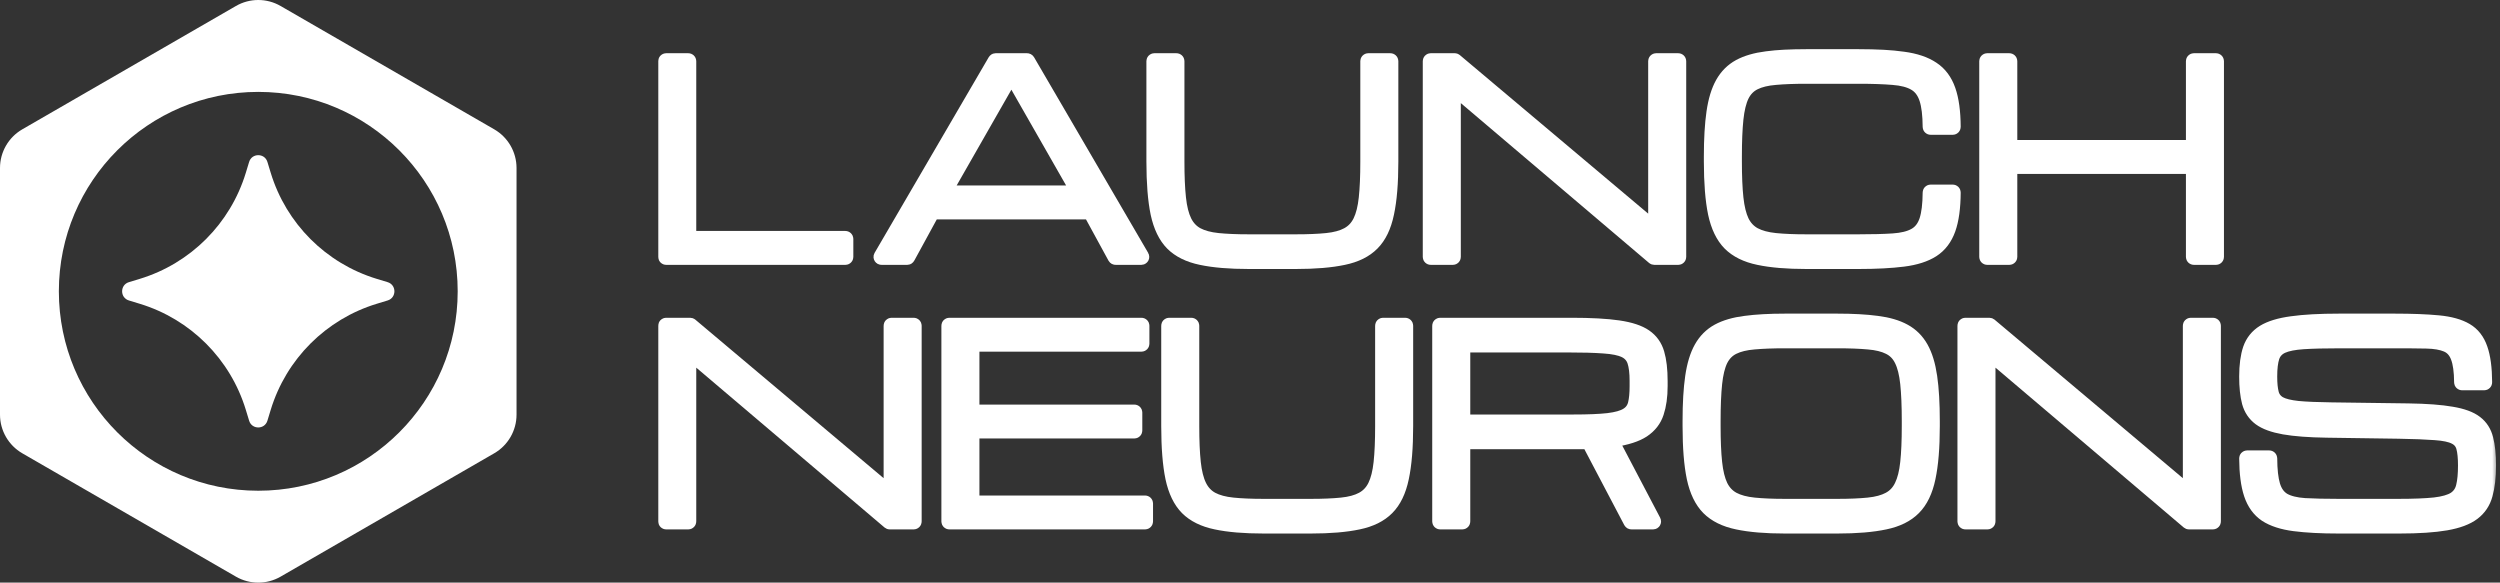
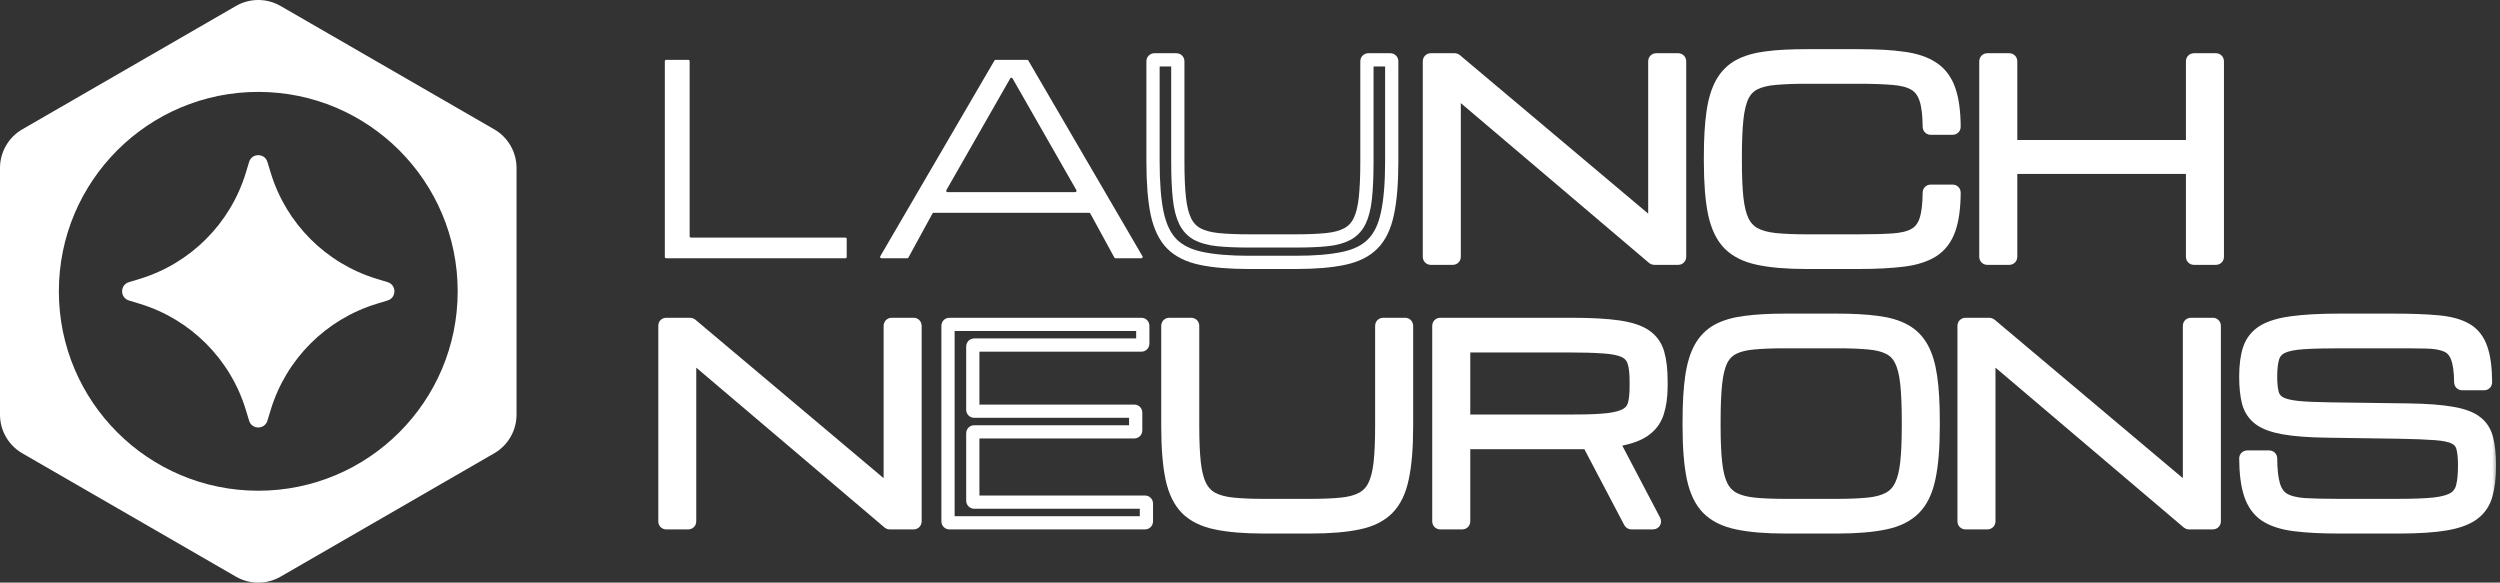
<svg xmlns="http://www.w3.org/2000/svg" width="236" height="55" viewBox="0 0 236 55" fill="none">
  <rect x="0" y="0" width="236" height="55" fill="#333333" stroke="none" />
  <path d="M22.273 0.565C23.577 -0.188 25.183 -0.188 26.487 0.565L46.653 12.207C47.957 12.96 48.761 14.352 48.761 15.858V39.143C48.761 40.648 47.957 42.039 46.653 42.792L26.487 54.436C25.183 55.188 23.577 55.188 22.273 54.436L2.107 42.792C0.804 42.039 0 40.648 0 39.143V15.858C0 14.352 0.804 12.96 2.107 12.207L22.273 0.565ZM24.381 8.675C13.984 8.675 5.556 17.104 5.556 27.5C5.556 37.897 13.984 46.325 24.381 46.325C34.778 46.325 43.206 37.897 43.206 27.5C43.206 17.104 34.777 8.675 24.381 8.675Z" fill="white" />
  <path d="M23.517 15.288C23.776 14.434 24.985 14.434 25.244 15.288L25.555 16.309C27.016 21.109 30.772 24.865 35.571 26.326L36.593 26.636C37.446 26.896 37.446 28.105 36.593 28.364L35.571 28.675C30.772 30.136 27.016 33.892 25.555 38.691L25.244 39.713C24.985 40.566 23.776 40.566 23.517 39.713L23.206 38.691C21.745 33.892 17.989 30.136 13.189 28.675L12.168 28.364C11.315 28.105 11.315 26.896 12.168 26.636L13.189 26.326C17.989 24.865 21.745 21.109 23.206 16.309L23.517 15.288Z" fill="white" />
  <mask id="path-3-outside-1_279_2752" maskUnits="userSpaceOnUse" x="61.761" y="4.259" width="174" height="47" fill="black">
    <rect fill="white" x="61.761" y="4.259" width="174" height="47" />
-     <path d="M62.886 24.378C62.817 24.378 62.761 24.323 62.761 24.254V5.774C62.761 5.705 62.817 5.649 62.886 5.649H64.977C65.046 5.649 65.102 5.705 65.102 5.774V22.303C65.102 22.372 65.158 22.427 65.227 22.427H79.805C79.874 22.427 79.93 22.483 79.93 22.552V24.254C79.93 24.323 79.874 24.378 79.805 24.378H62.886Z" />
    <path d="M83.206 24.378C83.11 24.378 83.05 24.274 83.098 24.191L93.878 5.711C93.9 5.673 93.941 5.649 93.986 5.649H96.964C97.008 5.649 97.049 5.673 97.072 5.711L107.851 24.191C107.9 24.274 107.84 24.378 107.744 24.378H105.304C105.258 24.378 105.216 24.354 105.194 24.313L102.924 20.151C102.902 20.111 102.86 20.086 102.814 20.086H88.135C88.09 20.086 88.047 20.111 88.026 20.151L85.755 24.313C85.734 24.354 85.692 24.378 85.646 24.378H83.206ZM89.338 17.948C89.291 18.032 89.351 18.135 89.447 18.135H101.503C101.599 18.135 101.659 18.032 101.611 17.948L95.583 7.4C95.535 7.316 95.414 7.316 95.366 7.4L89.338 17.948Z" />
    <path d="M117.905 24.769C116.076 24.769 114.572 24.643 113.393 24.391C112.215 24.147 111.292 23.692 110.625 23.025C109.967 22.358 109.504 21.399 109.235 20.147C108.975 18.895 108.845 17.266 108.845 15.258V5.774C108.845 5.705 108.901 5.649 108.97 5.649H111.061C111.13 5.649 111.186 5.705 111.186 5.774V15.258C111.186 16.64 111.235 17.786 111.333 18.696C111.43 19.607 111.613 20.334 111.881 20.879C112.15 21.424 112.532 21.83 113.028 22.098C113.532 22.366 114.182 22.541 114.979 22.623C115.775 22.704 116.751 22.744 117.905 22.744H122.319C123.481 22.744 124.457 22.704 125.245 22.623C126.042 22.541 126.688 22.366 127.184 22.098C127.688 21.83 128.074 21.424 128.343 20.879C128.611 20.334 128.794 19.607 128.891 18.696C128.989 17.786 129.038 16.64 129.038 15.258V5.774C129.038 5.705 129.094 5.649 129.162 5.649H131.254C131.323 5.649 131.379 5.705 131.379 5.774V15.258C131.379 17.266 131.245 18.895 130.976 20.147C130.716 21.399 130.253 22.358 129.586 23.025C128.928 23.692 128.009 24.147 126.831 24.391C125.652 24.643 124.148 24.769 122.319 24.769H117.905Z" />
-     <path d="M135.06 24.378C134.991 24.378 134.935 24.323 134.935 24.254V5.774C134.935 5.705 134.991 5.649 135.06 5.649H137.328C137.357 5.649 137.386 5.66 137.408 5.679L156.183 21.484C156.186 21.487 156.19 21.489 156.195 21.489C156.204 21.489 156.213 21.481 156.213 21.471V5.774C156.213 5.705 156.268 5.649 156.337 5.649H158.429C158.498 5.649 158.554 5.705 158.554 5.774V24.254C158.554 24.323 158.498 24.378 158.429 24.378H156.161C156.131 24.378 156.103 24.368 156.08 24.349L137.305 8.409C137.302 8.406 137.298 8.405 137.294 8.405C137.284 8.405 137.276 8.413 137.276 8.423V24.254C137.276 24.323 137.22 24.378 137.151 24.378H135.06Z" />
+     <path d="M135.06 24.378C134.991 24.378 134.935 24.323 134.935 24.254V5.774C134.935 5.705 134.991 5.649 135.06 5.649H137.328C137.357 5.649 137.386 5.66 137.408 5.679L156.183 21.484C156.186 21.487 156.19 21.489 156.195 21.489C156.204 21.489 156.213 21.481 156.213 21.471V5.774C156.213 5.705 156.268 5.649 156.337 5.649C158.498 5.649 158.554 5.705 158.554 5.774V24.254C158.554 24.323 158.498 24.378 158.429 24.378H156.161C156.131 24.378 156.103 24.368 156.08 24.349L137.305 8.409C137.302 8.406 137.298 8.405 137.294 8.405C137.284 8.405 137.276 8.413 137.276 8.423V24.254C137.276 24.323 137.22 24.378 137.151 24.378H135.06Z" />
    <path d="M161.469 15.258V14.77C161.469 13.112 161.55 11.722 161.713 10.6C161.875 9.47 162.156 8.551 162.554 7.844C162.952 7.137 163.493 6.596 164.176 6.222C164.867 5.848 165.733 5.596 166.773 5.466C167.814 5.328 169.065 5.259 170.529 5.259H175.443C177.117 5.259 178.528 5.34 179.674 5.503C180.828 5.657 181.755 5.97 182.454 6.442C183.161 6.905 183.673 7.592 183.99 8.502C184.298 9.38 184.457 10.537 184.465 11.975C184.466 12.044 184.41 12.1 184.341 12.1H182.25C182.181 12.1 182.125 12.044 182.124 11.975C182.117 10.856 182.011 9.983 181.808 9.356C181.596 8.698 181.239 8.222 180.735 7.929C180.239 7.637 179.56 7.458 178.698 7.393C177.837 7.32 176.751 7.283 175.443 7.283H170.529C169.366 7.283 168.387 7.32 167.59 7.393C166.793 7.458 166.143 7.616 165.639 7.868C165.143 8.112 164.761 8.502 164.493 9.039C164.233 9.576 164.054 10.307 163.956 11.234C163.859 12.161 163.81 13.339 163.81 14.77V15.258C163.81 16.64 163.859 17.786 163.956 18.696C164.054 19.607 164.233 20.334 164.493 20.879C164.761 21.424 165.143 21.83 165.639 22.098C166.143 22.366 166.793 22.541 167.59 22.623C168.387 22.704 169.366 22.744 170.529 22.744H175.443C176.751 22.744 177.837 22.716 178.698 22.659C179.56 22.602 180.239 22.436 180.735 22.159C181.239 21.883 181.596 21.424 181.808 20.781C182.011 20.154 182.117 19.286 182.124 18.175C182.125 18.106 182.181 18.05 182.25 18.05H184.341C184.41 18.05 184.466 18.106 184.465 18.175C184.457 19.612 184.298 20.766 183.99 21.635C183.673 22.529 183.161 23.204 182.454 23.659C181.755 24.106 180.828 24.403 179.674 24.549C178.528 24.695 177.117 24.769 175.443 24.769H170.529C168.7 24.769 167.196 24.643 166.017 24.391C164.838 24.147 163.916 23.692 163.249 23.025C162.591 22.358 162.127 21.399 161.859 20.147C161.599 18.895 161.469 17.266 161.469 15.258Z" />
    <path d="M187.591 24.378C187.522 24.378 187.466 24.323 187.466 24.254V5.774C187.466 5.705 187.522 5.649 187.591 5.649H189.683C189.752 5.649 189.808 5.705 189.808 5.774V13.718C189.808 13.787 189.863 13.843 189.932 13.843H206.851C206.92 13.843 206.976 13.787 206.976 13.718V5.774C206.976 5.705 207.032 5.649 207.101 5.649H209.192C209.261 5.649 209.317 5.705 209.317 5.774V24.254C209.317 24.323 209.261 24.378 209.192 24.378H207.101C207.032 24.378 206.976 24.323 206.976 24.254V15.919C206.976 15.85 206.92 15.794 206.851 15.794H189.932C189.863 15.794 189.808 15.85 189.808 15.919V24.254C189.808 24.323 189.752 24.378 189.683 24.378H187.591Z" />
    <path d="M62.886 49.351C62.817 49.351 62.761 49.295 62.761 49.226V30.746C62.761 30.677 62.817 30.622 62.886 30.622H65.154C65.184 30.622 65.212 30.632 65.235 30.651L84.009 46.457C84.013 46.459 84.017 46.461 84.021 46.461C84.031 46.461 84.039 46.453 84.039 46.443V30.746C84.039 30.677 84.095 30.622 84.164 30.622H86.255C86.324 30.622 86.38 30.677 86.38 30.746V49.226C86.38 49.295 86.324 49.351 86.255 49.351H83.987C83.957 49.351 83.929 49.34 83.906 49.321L65.132 33.382C65.128 33.379 65.124 33.377 65.12 33.377C65.11 33.377 65.102 33.385 65.102 33.395V49.226C65.102 49.295 65.046 49.351 64.977 49.351H62.886Z" />
    <path d="M89.617 49.351C89.548 49.351 89.492 49.295 89.492 49.226V30.746C89.492 30.677 89.548 30.622 89.617 30.622H107.755C107.824 30.622 107.879 30.677 107.879 30.746V32.448C107.879 32.517 107.824 32.572 107.755 32.572H91.958C91.889 32.572 91.833 32.628 91.833 32.697V38.691C91.833 38.76 91.889 38.816 91.958 38.816H107.084C107.153 38.816 107.209 38.871 107.209 38.94V40.642C107.209 40.711 107.153 40.767 107.084 40.767H91.958C91.889 40.767 91.833 40.822 91.833 40.891V47.275C91.833 47.344 91.889 47.4 91.958 47.4H108.096C108.165 47.4 108.221 47.456 108.221 47.525V49.226C108.221 49.295 108.165 49.351 108.096 49.351H89.617Z" />
    <path d="M119.304 49.741C117.475 49.741 115.971 49.615 114.793 49.363C113.614 49.119 112.691 48.664 112.025 47.997C111.366 47.331 110.903 46.371 110.635 45.12C110.375 43.868 110.245 42.238 110.245 40.23V30.746C110.245 30.677 110.3 30.622 110.369 30.622H112.461C112.53 30.622 112.586 30.677 112.586 30.746V40.23C112.586 41.612 112.634 42.758 112.732 43.669C112.83 44.579 113.012 45.306 113.281 45.851C113.549 46.396 113.931 46.802 114.427 47.071C114.931 47.339 115.581 47.514 116.378 47.595C117.174 47.676 118.15 47.717 119.304 47.717H123.718C124.881 47.717 125.856 47.676 126.645 47.595C127.441 47.514 128.088 47.339 128.584 47.071C129.088 46.802 129.474 46.396 129.742 45.851C130.01 45.306 130.193 44.579 130.291 43.669C130.388 42.758 130.437 41.612 130.437 40.23V30.746C130.437 30.677 130.493 30.622 130.562 30.622H132.653C132.722 30.622 132.778 30.677 132.778 30.746V40.23C132.778 42.238 132.644 43.868 132.376 45.12C132.116 46.371 131.652 47.331 130.986 47.997C130.327 48.664 129.409 49.119 128.23 49.363C127.051 49.615 125.547 49.741 123.718 49.741H119.304Z" />
    <path d="M135.827 30.746C135.827 30.677 135.883 30.622 135.952 30.622H148.362C150.191 30.622 151.663 30.703 152.776 30.865C153.898 31.028 154.748 31.308 155.325 31.707C155.902 32.105 156.292 32.65 156.495 33.341C156.699 34.032 156.8 34.906 156.8 35.962V36.45C156.8 37.425 156.682 38.267 156.447 38.974C156.219 39.673 155.776 40.242 155.118 40.681C154.489 41.092 153.573 41.389 152.367 41.57C152.282 41.583 152.234 41.676 152.274 41.753L156.168 49.168C156.211 49.251 156.151 49.351 156.057 49.351H153.998C153.952 49.351 153.909 49.325 153.887 49.284L149.972 41.837C149.95 41.794 149.904 41.768 149.856 41.77C149.717 41.776 149.573 41.779 149.423 41.779C149.252 41.779 149.074 41.779 148.887 41.779H138.293C138.224 41.779 138.169 41.834 138.169 41.903V49.226C138.169 49.295 138.113 49.351 138.044 49.351H135.952C135.883 49.351 135.827 49.295 135.827 49.226V30.746ZM138.169 39.63C138.169 39.699 138.224 39.754 138.293 39.754H148.521C149.911 39.754 151.004 39.71 151.801 39.62C152.606 39.523 153.195 39.356 153.569 39.12C153.951 38.885 154.195 38.551 154.301 38.12C154.406 37.69 154.459 37.133 154.459 36.45V35.962C154.459 35.19 154.386 34.58 154.24 34.133C154.093 33.686 153.801 33.357 153.362 33.145C152.923 32.934 152.268 32.8 151.399 32.743C150.529 32.678 149.366 32.646 147.911 32.646H138.293C138.224 32.646 138.169 32.702 138.169 32.77V39.63Z" />
    <path d="M168.519 49.741C166.69 49.741 165.186 49.615 164.008 49.363C162.829 49.119 161.906 48.664 161.24 47.997C160.581 47.331 160.118 46.371 159.85 45.12C159.589 43.868 159.459 42.238 159.459 40.23V39.742C159.459 38.084 159.541 36.694 159.703 35.572C159.866 34.442 160.146 33.523 160.545 32.816C160.943 32.109 161.484 31.569 162.166 31.195C162.857 30.821 163.723 30.569 164.764 30.439C165.804 30.3 167.056 30.231 168.519 30.231H173.433C174.896 30.231 176.148 30.3 177.189 30.439C178.229 30.569 179.091 30.821 179.774 31.195C180.465 31.569 181.009 32.109 181.408 32.816C181.806 33.523 182.086 34.442 182.249 35.572C182.412 36.694 182.493 38.084 182.493 39.742V40.23C182.493 42.238 182.359 43.868 182.091 45.12C181.83 46.371 181.367 47.331 180.7 47.997C180.042 48.664 179.123 49.119 177.945 49.363C176.766 49.615 175.262 49.741 173.433 49.741H168.519ZM168.519 47.717H173.433C174.596 47.717 175.575 47.676 176.372 47.595C177.168 47.514 177.815 47.339 178.311 47.071C178.815 46.802 179.197 46.396 179.457 45.851C179.725 45.306 179.908 44.579 180.005 43.669C180.103 42.758 180.152 41.612 180.152 40.23V39.742C180.152 38.312 180.103 37.133 180.005 36.206C179.908 35.279 179.725 34.548 179.457 34.011C179.197 33.475 178.815 33.085 178.311 32.841C177.815 32.589 177.168 32.43 176.372 32.365C175.575 32.292 174.596 32.255 173.433 32.255H168.519C167.357 32.255 166.377 32.292 165.581 32.365C164.784 32.43 164.134 32.589 163.63 32.841C163.134 33.085 162.752 33.475 162.483 34.011C162.223 34.548 162.044 35.279 161.947 36.206C161.849 37.133 161.801 38.312 161.801 39.742V40.23C161.801 41.612 161.849 42.758 161.947 43.669C162.044 44.579 162.223 45.306 162.483 45.851C162.752 46.396 163.134 46.802 163.63 47.071C164.134 47.339 164.784 47.514 165.581 47.595C166.377 47.676 167.357 47.717 168.519 47.717Z" />
    <path d="M185.533 49.351C185.464 49.351 185.408 49.295 185.408 49.226V30.746C185.408 30.677 185.464 30.622 185.533 30.622H187.801C187.831 30.622 187.859 30.632 187.882 30.651L206.656 46.457C206.66 46.459 206.664 46.461 206.668 46.461C206.678 46.461 206.686 46.453 206.686 46.443V30.746C206.686 30.677 206.742 30.622 206.811 30.622H208.902C208.971 30.622 209.027 30.677 209.027 30.746V49.226C209.027 49.295 208.971 49.351 208.902 49.351H206.634C206.604 49.351 206.576 49.34 206.553 49.321L187.779 33.382C187.775 33.379 187.771 33.377 187.767 33.377C187.757 33.377 187.749 33.385 187.749 33.395V49.226C187.749 49.295 187.693 49.351 187.624 49.351H185.533Z" />
    <path d="M232.659 43.937C232.659 43.213 232.602 42.644 232.488 42.23C232.374 41.815 232.118 41.51 231.72 41.315C231.322 41.112 230.704 40.982 229.867 40.925C229.029 40.86 227.883 40.815 226.428 40.791L219.648 40.693C217.974 40.669 216.628 40.567 215.612 40.389C214.596 40.21 213.828 39.929 213.308 39.547C212.788 39.157 212.438 38.637 212.259 37.986C212.088 37.336 212.003 36.523 212.003 35.548C212.003 34.483 212.121 33.605 212.357 32.914C212.601 32.223 213.035 31.682 213.661 31.292C214.295 30.902 215.19 30.63 216.344 30.475C217.498 30.313 218.99 30.231 220.819 30.231H226.038C227.696 30.231 229.078 30.284 230.184 30.39C231.289 30.495 232.167 30.739 232.817 31.121C233.468 31.503 233.931 32.097 234.207 32.902C234.483 33.682 234.626 34.746 234.634 36.093C234.634 36.162 234.578 36.218 234.509 36.218H232.418C232.349 36.218 232.293 36.162 232.293 36.093C232.285 35.066 232.179 34.287 231.976 33.755C231.773 33.194 231.431 32.812 230.952 32.609C230.48 32.406 229.842 32.296 229.037 32.28C228.233 32.264 227.233 32.255 226.038 32.255H220.941C219.486 32.255 218.319 32.284 217.441 32.341C216.572 32.398 215.913 32.528 215.466 32.731C215.019 32.934 214.718 33.259 214.564 33.706C214.417 34.154 214.344 34.767 214.344 35.548C214.344 36.206 214.397 36.734 214.503 37.133C214.608 37.531 214.844 37.836 215.21 38.047C215.584 38.251 216.157 38.393 216.929 38.474C217.702 38.547 218.754 38.592 220.087 38.608L227.355 38.706C229.062 38.73 230.423 38.832 231.439 39.011C232.464 39.181 233.228 39.462 233.732 39.852C234.244 40.242 234.581 40.77 234.744 41.437C234.915 42.096 235 42.929 235 43.937C235 45.034 234.894 45.957 234.683 46.705C234.48 47.444 234.081 48.038 233.488 48.485C232.895 48.932 232.037 49.253 230.915 49.448C229.793 49.643 228.318 49.741 226.489 49.741H220.782C219.116 49.741 217.718 49.668 216.588 49.521C215.458 49.375 214.556 49.082 213.881 48.644C213.214 48.196 212.735 47.534 212.442 46.656C212.158 45.803 212.012 44.674 212.003 43.269C212.003 43.2 212.059 43.144 212.128 43.144H214.219C214.288 43.144 214.344 43.2 214.345 43.269C214.351 44.355 214.445 45.199 214.625 45.802C214.812 46.428 215.137 46.88 215.6 47.156C216.072 47.424 216.726 47.587 217.563 47.644C218.409 47.692 219.482 47.717 220.782 47.717H226.367C227.822 47.717 228.972 47.672 229.818 47.583C230.663 47.485 231.289 47.306 231.696 47.046C232.102 46.778 232.362 46.396 232.476 45.9C232.598 45.404 232.659 44.75 232.659 43.937Z" />
  </mask>
  <path d="M62.886 24.378C62.817 24.378 62.761 24.323 62.761 24.254V5.774C62.761 5.705 62.817 5.649 62.886 5.649H64.977C65.046 5.649 65.102 5.705 65.102 5.774V22.303C65.102 22.372 65.158 22.427 65.227 22.427H79.805C79.874 22.427 79.93 22.483 79.93 22.552V24.254C79.93 24.323 79.874 24.378 79.805 24.378H62.886Z" fill="white" />
  <path d="M83.206 24.378C83.11 24.378 83.05 24.274 83.098 24.191L93.878 5.711C93.9 5.673 93.941 5.649 93.986 5.649H96.964C97.008 5.649 97.049 5.673 97.072 5.711L107.851 24.191C107.9 24.274 107.84 24.378 107.744 24.378H105.304C105.258 24.378 105.216 24.354 105.194 24.313L102.924 20.151C102.902 20.111 102.86 20.086 102.814 20.086H88.135C88.09 20.086 88.047 20.111 88.026 20.151L85.755 24.313C85.734 24.354 85.692 24.378 85.646 24.378H83.206ZM89.338 17.948C89.291 18.032 89.351 18.135 89.447 18.135H101.503C101.599 18.135 101.659 18.032 101.611 17.948L95.583 7.4C95.535 7.316 95.414 7.316 95.366 7.4L89.338 17.948Z" fill="white" />
-   <path d="M117.905 24.769C116.076 24.769 114.572 24.643 113.393 24.391C112.215 24.147 111.292 23.692 110.625 23.025C109.967 22.358 109.504 21.399 109.235 20.147C108.975 18.895 108.845 17.266 108.845 15.258V5.774C108.845 5.705 108.901 5.649 108.97 5.649H111.061C111.13 5.649 111.186 5.705 111.186 5.774V15.258C111.186 16.64 111.235 17.786 111.333 18.696C111.43 19.607 111.613 20.334 111.881 20.879C112.15 21.424 112.532 21.83 113.028 22.098C113.532 22.366 114.182 22.541 114.979 22.623C115.775 22.704 116.751 22.744 117.905 22.744H122.319C123.481 22.744 124.457 22.704 125.245 22.623C126.042 22.541 126.688 22.366 127.184 22.098C127.688 21.83 128.074 21.424 128.343 20.879C128.611 20.334 128.794 19.607 128.891 18.696C128.989 17.786 129.038 16.64 129.038 15.258V5.774C129.038 5.705 129.094 5.649 129.162 5.649H131.254C131.323 5.649 131.379 5.705 131.379 5.774V15.258C131.379 17.266 131.245 18.895 130.976 20.147C130.716 21.399 130.253 22.358 129.586 23.025C128.928 23.692 128.009 24.147 126.831 24.391C125.652 24.643 124.148 24.769 122.319 24.769H117.905Z" fill="white" />
  <path d="M135.06 24.378C134.991 24.378 134.935 24.323 134.935 24.254V5.774C134.935 5.705 134.991 5.649 135.06 5.649H137.328C137.357 5.649 137.386 5.66 137.408 5.679L156.183 21.484C156.186 21.487 156.19 21.489 156.195 21.489C156.204 21.489 156.213 21.481 156.213 21.471V5.774C156.213 5.705 156.268 5.649 156.337 5.649H158.429C158.498 5.649 158.554 5.705 158.554 5.774V24.254C158.554 24.323 158.498 24.378 158.429 24.378H156.161C156.131 24.378 156.103 24.368 156.08 24.349L137.305 8.409C137.302 8.406 137.298 8.405 137.294 8.405C137.284 8.405 137.276 8.413 137.276 8.423V24.254C137.276 24.323 137.22 24.378 137.151 24.378H135.06Z" fill="white" />
  <path d="M161.469 15.258V14.77C161.469 13.112 161.55 11.722 161.713 10.6C161.875 9.47 162.156 8.551 162.554 7.844C162.952 7.137 163.493 6.596 164.176 6.222C164.867 5.848 165.733 5.596 166.773 5.466C167.814 5.328 169.065 5.259 170.529 5.259H175.443C177.117 5.259 178.528 5.34 179.674 5.503C180.828 5.657 181.755 5.97 182.454 6.442C183.161 6.905 183.673 7.592 183.99 8.502C184.298 9.38 184.457 10.537 184.465 11.975C184.466 12.044 184.41 12.1 184.341 12.1H182.25C182.181 12.1 182.125 12.044 182.124 11.975C182.117 10.856 182.011 9.983 181.808 9.356C181.596 8.698 181.239 8.222 180.735 7.929C180.239 7.637 179.56 7.458 178.698 7.393C177.837 7.32 176.751 7.283 175.443 7.283H170.529C169.366 7.283 168.387 7.32 167.59 7.393C166.793 7.458 166.143 7.616 165.639 7.868C165.143 8.112 164.761 8.502 164.493 9.039C164.233 9.576 164.054 10.307 163.956 11.234C163.859 12.161 163.81 13.339 163.81 14.77V15.258C163.81 16.64 163.859 17.786 163.956 18.696C164.054 19.607 164.233 20.334 164.493 20.879C164.761 21.424 165.143 21.83 165.639 22.098C166.143 22.366 166.793 22.541 167.59 22.623C168.387 22.704 169.366 22.744 170.529 22.744H175.443C176.751 22.744 177.837 22.716 178.698 22.659C179.56 22.602 180.239 22.436 180.735 22.159C181.239 21.883 181.596 21.424 181.808 20.781C182.011 20.154 182.117 19.286 182.124 18.175C182.125 18.106 182.181 18.05 182.25 18.05H184.341C184.41 18.05 184.466 18.106 184.465 18.175C184.457 19.612 184.298 20.766 183.99 21.635C183.673 22.529 183.161 23.204 182.454 23.659C181.755 24.106 180.828 24.403 179.674 24.549C178.528 24.695 177.117 24.769 175.443 24.769H170.529C168.7 24.769 167.196 24.643 166.017 24.391C164.838 24.147 163.916 23.692 163.249 23.025C162.591 22.358 162.127 21.399 161.859 20.147C161.599 18.895 161.469 17.266 161.469 15.258Z" fill="white" />
  <path d="M187.591 24.378C187.522 24.378 187.466 24.323 187.466 24.254V5.774C187.466 5.705 187.522 5.649 187.591 5.649H189.683C189.752 5.649 189.808 5.705 189.808 5.774V13.718C189.808 13.787 189.863 13.843 189.932 13.843H206.851C206.92 13.843 206.976 13.787 206.976 13.718V5.774C206.976 5.705 207.032 5.649 207.101 5.649H209.192C209.261 5.649 209.317 5.705 209.317 5.774V24.254C209.317 24.323 209.261 24.378 209.192 24.378H207.101C207.032 24.378 206.976 24.323 206.976 24.254V15.919C206.976 15.85 206.92 15.794 206.851 15.794H189.932C189.863 15.794 189.808 15.85 189.808 15.919V24.254C189.808 24.323 189.752 24.378 189.683 24.378H187.591Z" fill="white" />
  <path d="M62.886 49.351C62.817 49.351 62.761 49.295 62.761 49.226V30.746C62.761 30.677 62.817 30.622 62.886 30.622H65.154C65.184 30.622 65.212 30.632 65.235 30.651L84.009 46.457C84.013 46.459 84.017 46.461 84.021 46.461C84.031 46.461 84.039 46.453 84.039 46.443V30.746C84.039 30.677 84.095 30.622 84.164 30.622H86.255C86.324 30.622 86.38 30.677 86.38 30.746V49.226C86.38 49.295 86.324 49.351 86.255 49.351H83.987C83.957 49.351 83.929 49.34 83.906 49.321L65.132 33.382C65.128 33.379 65.124 33.377 65.12 33.377C65.11 33.377 65.102 33.385 65.102 33.395V49.226C65.102 49.295 65.046 49.351 64.977 49.351H62.886Z" fill="white" />
-   <path d="M89.617 49.351C89.548 49.351 89.492 49.295 89.492 49.226V30.746C89.492 30.677 89.548 30.622 89.617 30.622H107.755C107.824 30.622 107.879 30.677 107.879 30.746V32.448C107.879 32.517 107.824 32.572 107.755 32.572H91.958C91.889 32.572 91.833 32.628 91.833 32.697V38.691C91.833 38.76 91.889 38.816 91.958 38.816H107.084C107.153 38.816 107.209 38.871 107.209 38.94V40.642C107.209 40.711 107.153 40.767 107.084 40.767H91.958C91.889 40.767 91.833 40.822 91.833 40.891V47.275C91.833 47.344 91.889 47.4 91.958 47.4H108.096C108.165 47.4 108.221 47.456 108.221 47.525V49.226C108.221 49.295 108.165 49.351 108.096 49.351H89.617Z" fill="white" />
  <path d="M119.304 49.741C117.475 49.741 115.971 49.615 114.793 49.363C113.614 49.119 112.691 48.664 112.025 47.997C111.366 47.331 110.903 46.371 110.635 45.12C110.375 43.868 110.245 42.238 110.245 40.23V30.746C110.245 30.677 110.3 30.622 110.369 30.622H112.461C112.53 30.622 112.586 30.677 112.586 30.746V40.23C112.586 41.612 112.634 42.758 112.732 43.669C112.83 44.579 113.012 45.306 113.281 45.851C113.549 46.396 113.931 46.802 114.427 47.071C114.931 47.339 115.581 47.514 116.378 47.595C117.174 47.676 118.15 47.717 119.304 47.717H123.718C124.881 47.717 125.856 47.676 126.645 47.595C127.441 47.514 128.088 47.339 128.584 47.071C129.088 46.802 129.474 46.396 129.742 45.851C130.01 45.306 130.193 44.579 130.291 43.669C130.388 42.758 130.437 41.612 130.437 40.23V30.746C130.437 30.677 130.493 30.622 130.562 30.622H132.653C132.722 30.622 132.778 30.677 132.778 30.746V40.23C132.778 42.238 132.644 43.868 132.376 45.12C132.116 46.371 131.652 47.331 130.986 47.997C130.327 48.664 129.409 49.119 128.23 49.363C127.051 49.615 125.547 49.741 123.718 49.741H119.304Z" fill="white" />
  <path d="M135.827 30.746C135.827 30.677 135.883 30.622 135.952 30.622H148.362C150.191 30.622 151.663 30.703 152.776 30.865C153.898 31.028 154.748 31.308 155.325 31.707C155.902 32.105 156.292 32.65 156.495 33.341C156.699 34.032 156.8 34.906 156.8 35.962V36.45C156.8 37.425 156.682 38.267 156.447 38.974C156.219 39.673 155.776 40.242 155.118 40.681C154.489 41.092 153.573 41.389 152.367 41.57C152.282 41.583 152.234 41.676 152.274 41.753L156.168 49.168C156.211 49.251 156.151 49.351 156.057 49.351H153.998C153.952 49.351 153.909 49.325 153.887 49.284L149.972 41.837C149.95 41.794 149.904 41.768 149.856 41.77C149.717 41.776 149.573 41.779 149.423 41.779C149.252 41.779 149.074 41.779 148.887 41.779H138.293C138.224 41.779 138.169 41.834 138.169 41.903V49.226C138.169 49.295 138.113 49.351 138.044 49.351H135.952C135.883 49.351 135.827 49.295 135.827 49.226V30.746ZM138.169 39.63C138.169 39.699 138.224 39.754 138.293 39.754H148.521C149.911 39.754 151.004 39.71 151.801 39.62C152.606 39.523 153.195 39.356 153.569 39.12C153.951 38.885 154.195 38.551 154.301 38.12C154.406 37.69 154.459 37.133 154.459 36.45V35.962C154.459 35.19 154.386 34.58 154.24 34.133C154.093 33.686 153.801 33.357 153.362 33.145C152.923 32.934 152.268 32.8 151.399 32.743C150.529 32.678 149.366 32.646 147.911 32.646H138.293C138.224 32.646 138.169 32.702 138.169 32.77V39.63Z" fill="white" />
  <path d="M168.519 49.741C166.69 49.741 165.186 49.615 164.008 49.363C162.829 49.119 161.906 48.664 161.24 47.997C160.581 47.331 160.118 46.371 159.85 45.12C159.589 43.868 159.459 42.238 159.459 40.23V39.742C159.459 38.084 159.541 36.694 159.703 35.572C159.866 34.442 160.146 33.523 160.545 32.816C160.943 32.109 161.484 31.569 162.166 31.195C162.857 30.821 163.723 30.569 164.764 30.439C165.804 30.3 167.056 30.231 168.519 30.231H173.433C174.896 30.231 176.148 30.3 177.189 30.439C178.229 30.569 179.091 30.821 179.774 31.195C180.465 31.569 181.009 32.109 181.408 32.816C181.806 33.523 182.086 34.442 182.249 35.572C182.412 36.694 182.493 38.084 182.493 39.742V40.23C182.493 42.238 182.359 43.868 182.091 45.12C181.83 46.371 181.367 47.331 180.7 47.997C180.042 48.664 179.123 49.119 177.945 49.363C176.766 49.615 175.262 49.741 173.433 49.741H168.519ZM168.519 47.717H173.433C174.596 47.717 175.575 47.676 176.372 47.595C177.168 47.514 177.815 47.339 178.311 47.071C178.815 46.802 179.197 46.396 179.457 45.851C179.725 45.306 179.908 44.579 180.005 43.669C180.103 42.758 180.152 41.612 180.152 40.23V39.742C180.152 38.312 180.103 37.133 180.005 36.206C179.908 35.279 179.725 34.548 179.457 34.011C179.197 33.475 178.815 33.085 178.311 32.841C177.815 32.589 177.168 32.43 176.372 32.365C175.575 32.292 174.596 32.255 173.433 32.255H168.519C167.357 32.255 166.377 32.292 165.581 32.365C164.784 32.43 164.134 32.589 163.63 32.841C163.134 33.085 162.752 33.475 162.483 34.011C162.223 34.548 162.044 35.279 161.947 36.206C161.849 37.133 161.801 38.312 161.801 39.742V40.23C161.801 41.612 161.849 42.758 161.947 43.669C162.044 44.579 162.223 45.306 162.483 45.851C162.752 46.396 163.134 46.802 163.63 47.071C164.134 47.339 164.784 47.514 165.581 47.595C166.377 47.676 167.357 47.717 168.519 47.717Z" fill="white" />
  <path d="M185.533 49.351C185.464 49.351 185.408 49.295 185.408 49.226V30.746C185.408 30.677 185.464 30.622 185.533 30.622H187.801C187.831 30.622 187.859 30.632 187.882 30.651L206.656 46.457C206.66 46.459 206.664 46.461 206.668 46.461C206.678 46.461 206.686 46.453 206.686 46.443V30.746C206.686 30.677 206.742 30.622 206.811 30.622H208.902C208.971 30.622 209.027 30.677 209.027 30.746V49.226C209.027 49.295 208.971 49.351 208.902 49.351H206.634C206.604 49.351 206.576 49.34 206.553 49.321L187.779 33.382C187.775 33.379 187.771 33.377 187.767 33.377C187.757 33.377 187.749 33.385 187.749 33.395V49.226C187.749 49.295 187.693 49.351 187.624 49.351H185.533Z" fill="white" />
  <path d="M232.659 43.937C232.659 43.213 232.602 42.644 232.488 42.23C232.374 41.815 232.118 41.51 231.72 41.315C231.322 41.112 230.704 40.982 229.867 40.925C229.029 40.86 227.883 40.815 226.428 40.791L219.648 40.693C217.974 40.669 216.628 40.567 215.612 40.389C214.596 40.21 213.828 39.929 213.308 39.547C212.788 39.157 212.438 38.637 212.259 37.986C212.088 37.336 212.003 36.523 212.003 35.548C212.003 34.483 212.121 33.605 212.357 32.914C212.601 32.223 213.035 31.682 213.661 31.292C214.295 30.902 215.19 30.63 216.344 30.475C217.498 30.313 218.99 30.231 220.819 30.231H226.038C227.696 30.231 229.078 30.284 230.184 30.39C231.289 30.495 232.167 30.739 232.817 31.121C233.468 31.503 233.931 32.097 234.207 32.902C234.483 33.682 234.626 34.746 234.634 36.093C234.634 36.162 234.578 36.218 234.509 36.218H232.418C232.349 36.218 232.293 36.162 232.293 36.093C232.285 35.066 232.179 34.287 231.976 33.755C231.773 33.194 231.431 32.812 230.952 32.609C230.48 32.406 229.842 32.296 229.037 32.28C228.233 32.264 227.233 32.255 226.038 32.255H220.941C219.486 32.255 218.319 32.284 217.441 32.341C216.572 32.398 215.913 32.528 215.466 32.731C215.019 32.934 214.718 33.259 214.564 33.706C214.417 34.154 214.344 34.767 214.344 35.548C214.344 36.206 214.397 36.734 214.503 37.133C214.608 37.531 214.844 37.836 215.21 38.047C215.584 38.251 216.157 38.393 216.929 38.474C217.702 38.547 218.754 38.592 220.087 38.608L227.355 38.706C229.062 38.73 230.423 38.832 231.439 39.011C232.464 39.181 233.228 39.462 233.732 39.852C234.244 40.242 234.581 40.77 234.744 41.437C234.915 42.096 235 42.929 235 43.937C235 45.034 234.894 45.957 234.683 46.705C234.48 47.444 234.081 48.038 233.488 48.485C232.895 48.932 232.037 49.253 230.915 49.448C229.793 49.643 228.318 49.741 226.489 49.741H220.782C219.116 49.741 217.718 49.668 216.588 49.521C215.458 49.375 214.556 49.082 213.881 48.644C213.214 48.196 212.735 47.534 212.442 46.656C212.158 45.803 212.012 44.674 212.003 43.269C212.003 43.2 212.059 43.144 212.128 43.144H214.219C214.288 43.144 214.344 43.2 214.345 43.269C214.351 44.355 214.445 45.199 214.625 45.802C214.812 46.428 215.137 46.88 215.6 47.156C216.072 47.424 216.726 47.587 217.563 47.644C218.409 47.692 219.482 47.717 220.782 47.717H226.367C227.822 47.717 228.972 47.672 229.818 47.583C230.663 47.485 231.289 47.306 231.696 47.046C232.102 46.778 232.362 46.396 232.476 45.9C232.598 45.404 232.659 44.75 232.659 43.937Z" fill="white" />
-   <path d="M62.886 24.378C62.817 24.378 62.761 24.323 62.761 24.254V5.774C62.761 5.705 62.817 5.649 62.886 5.649H64.977C65.046 5.649 65.102 5.705 65.102 5.774V22.303C65.102 22.372 65.158 22.427 65.227 22.427H79.805C79.874 22.427 79.93 22.483 79.93 22.552V24.254C79.93 24.323 79.874 24.378 79.805 24.378H62.886Z" stroke="white" stroke-width="1.249" mask="url(#path-3-outside-1_279_2752)" />
-   <path d="M83.206 24.378C83.11 24.378 83.05 24.274 83.098 24.191L93.878 5.711C93.9 5.673 93.941 5.649 93.986 5.649H96.964C97.008 5.649 97.049 5.673 97.072 5.711L107.851 24.191C107.9 24.274 107.84 24.378 107.744 24.378H105.304C105.258 24.378 105.216 24.354 105.194 24.313L102.924 20.151C102.902 20.111 102.86 20.086 102.814 20.086H88.135C88.09 20.086 88.047 20.111 88.026 20.151L85.755 24.313C85.734 24.354 85.692 24.378 85.646 24.378H83.206ZM89.338 17.948C89.291 18.032 89.351 18.135 89.447 18.135H101.503C101.599 18.135 101.659 18.032 101.611 17.948L95.583 7.4C95.535 7.316 95.414 7.316 95.366 7.4L89.338 17.948Z" stroke="white" stroke-width="1.249" mask="url(#path-3-outside-1_279_2752)" />
  <path d="M117.905 24.769C116.076 24.769 114.572 24.643 113.393 24.391C112.215 24.147 111.292 23.692 110.625 23.025C109.967 22.358 109.504 21.399 109.235 20.147C108.975 18.895 108.845 17.266 108.845 15.258V5.774C108.845 5.705 108.901 5.649 108.97 5.649H111.061C111.13 5.649 111.186 5.705 111.186 5.774V15.258C111.186 16.64 111.235 17.786 111.333 18.696C111.43 19.607 111.613 20.334 111.881 20.879C112.15 21.424 112.532 21.83 113.028 22.098C113.532 22.366 114.182 22.541 114.979 22.623C115.775 22.704 116.751 22.744 117.905 22.744H122.319C123.481 22.744 124.457 22.704 125.245 22.623C126.042 22.541 126.688 22.366 127.184 22.098C127.688 21.83 128.074 21.424 128.343 20.879C128.611 20.334 128.794 19.607 128.891 18.696C128.989 17.786 129.038 16.64 129.038 15.258V5.774C129.038 5.705 129.094 5.649 129.162 5.649H131.254C131.323 5.649 131.379 5.705 131.379 5.774V15.258C131.379 17.266 131.245 18.895 130.976 20.147C130.716 21.399 130.253 22.358 129.586 23.025C128.928 23.692 128.009 24.147 126.831 24.391C125.652 24.643 124.148 24.769 122.319 24.769H117.905Z" stroke="white" stroke-width="1.249" mask="url(#path-3-outside-1_279_2752)" />
  <path d="M135.06 24.378C134.991 24.378 134.935 24.323 134.935 24.254V5.774C134.935 5.705 134.991 5.649 135.06 5.649H137.328C137.357 5.649 137.386 5.66 137.408 5.679L156.183 21.484C156.186 21.487 156.19 21.489 156.195 21.489C156.204 21.489 156.213 21.481 156.213 21.471V5.774C156.213 5.705 156.268 5.649 156.337 5.649H158.429C158.498 5.649 158.554 5.705 158.554 5.774V24.254C158.554 24.323 158.498 24.378 158.429 24.378H156.161C156.131 24.378 156.103 24.368 156.08 24.349L137.305 8.409C137.302 8.406 137.298 8.405 137.294 8.405C137.284 8.405 137.276 8.413 137.276 8.423V24.254C137.276 24.323 137.22 24.378 137.151 24.378H135.06Z" stroke="white" stroke-width="1.249" mask="url(#path-3-outside-1_279_2752)" />
  <path d="M161.469 15.258V14.77C161.469 13.112 161.55 11.722 161.713 10.6C161.875 9.47 162.156 8.551 162.554 7.844C162.952 7.137 163.493 6.596 164.176 6.222C164.867 5.848 165.733 5.596 166.773 5.466C167.814 5.328 169.065 5.259 170.529 5.259H175.443C177.117 5.259 178.528 5.34 179.674 5.503C180.828 5.657 181.755 5.97 182.454 6.442C183.161 6.905 183.673 7.592 183.99 8.502C184.298 9.38 184.457 10.537 184.465 11.975C184.466 12.044 184.41 12.1 184.341 12.1H182.25C182.181 12.1 182.125 12.044 182.124 11.975C182.117 10.856 182.011 9.983 181.808 9.356C181.596 8.698 181.239 8.222 180.735 7.929C180.239 7.637 179.56 7.458 178.698 7.393C177.837 7.32 176.751 7.283 175.443 7.283H170.529C169.366 7.283 168.387 7.32 167.59 7.393C166.793 7.458 166.143 7.616 165.639 7.868C165.143 8.112 164.761 8.502 164.493 9.039C164.233 9.576 164.054 10.307 163.956 11.234C163.859 12.161 163.81 13.339 163.81 14.77V15.258C163.81 16.64 163.859 17.786 163.956 18.696C164.054 19.607 164.233 20.334 164.493 20.879C164.761 21.424 165.143 21.83 165.639 22.098C166.143 22.366 166.793 22.541 167.59 22.623C168.387 22.704 169.366 22.744 170.529 22.744H175.443C176.751 22.744 177.837 22.716 178.698 22.659C179.56 22.602 180.239 22.436 180.735 22.159C181.239 21.883 181.596 21.424 181.808 20.781C182.011 20.154 182.117 19.286 182.124 18.175C182.125 18.106 182.181 18.05 182.25 18.05H184.341C184.41 18.05 184.466 18.106 184.465 18.175C184.457 19.612 184.298 20.766 183.99 21.635C183.673 22.529 183.161 23.204 182.454 23.659C181.755 24.106 180.828 24.403 179.674 24.549C178.528 24.695 177.117 24.769 175.443 24.769H170.529C168.7 24.769 167.196 24.643 166.017 24.391C164.838 24.147 163.916 23.692 163.249 23.025C162.591 22.358 162.127 21.399 161.859 20.147C161.599 18.895 161.469 17.266 161.469 15.258Z" stroke="white" stroke-width="1.249" mask="url(#path-3-outside-1_279_2752)" />
  <path d="M187.591 24.378C187.522 24.378 187.466 24.323 187.466 24.254V5.774C187.466 5.705 187.522 5.649 187.591 5.649H189.683C189.752 5.649 189.808 5.705 189.808 5.774V13.718C189.808 13.787 189.863 13.843 189.932 13.843H206.851C206.92 13.843 206.976 13.787 206.976 13.718V5.774C206.976 5.705 207.032 5.649 207.101 5.649H209.192C209.261 5.649 209.317 5.705 209.317 5.774V24.254C209.317 24.323 209.261 24.378 209.192 24.378H207.101C207.032 24.378 206.976 24.323 206.976 24.254V15.919C206.976 15.85 206.92 15.794 206.851 15.794H189.932C189.863 15.794 189.808 15.85 189.808 15.919V24.254C189.808 24.323 189.752 24.378 189.683 24.378H187.591Z" stroke="white" stroke-width="1.249" mask="url(#path-3-outside-1_279_2752)" />
  <path d="M62.886 49.351C62.817 49.351 62.761 49.295 62.761 49.226V30.746C62.761 30.677 62.817 30.622 62.886 30.622H65.154C65.184 30.622 65.212 30.632 65.235 30.651L84.009 46.457C84.013 46.459 84.017 46.461 84.021 46.461C84.031 46.461 84.039 46.453 84.039 46.443V30.746C84.039 30.677 84.095 30.622 84.164 30.622H86.255C86.324 30.622 86.38 30.677 86.38 30.746V49.226C86.38 49.295 86.324 49.351 86.255 49.351H83.987C83.957 49.351 83.929 49.34 83.906 49.321L65.132 33.382C65.128 33.379 65.124 33.377 65.12 33.377C65.11 33.377 65.102 33.385 65.102 33.395V49.226C65.102 49.295 65.046 49.351 64.977 49.351H62.886Z" stroke="white" stroke-width="1.249" mask="url(#path-3-outside-1_279_2752)" />
  <path d="M89.617 49.351C89.548 49.351 89.492 49.295 89.492 49.226V30.746C89.492 30.677 89.548 30.622 89.617 30.622H107.755C107.824 30.622 107.879 30.677 107.879 30.746V32.448C107.879 32.517 107.824 32.572 107.755 32.572H91.958C91.889 32.572 91.833 32.628 91.833 32.697V38.691C91.833 38.76 91.889 38.816 91.958 38.816H107.084C107.153 38.816 107.209 38.871 107.209 38.94V40.642C107.209 40.711 107.153 40.767 107.084 40.767H91.958C91.889 40.767 91.833 40.822 91.833 40.891V47.275C91.833 47.344 91.889 47.4 91.958 47.4H108.096C108.165 47.4 108.221 47.456 108.221 47.525V49.226C108.221 49.295 108.165 49.351 108.096 49.351H89.617Z" stroke="white" stroke-width="1.249" mask="url(#path-3-outside-1_279_2752)" />
  <path d="M119.304 49.741C117.475 49.741 115.971 49.615 114.793 49.363C113.614 49.119 112.691 48.664 112.025 47.997C111.366 47.331 110.903 46.371 110.635 45.12C110.375 43.868 110.245 42.238 110.245 40.23V30.746C110.245 30.677 110.3 30.622 110.369 30.622H112.461C112.53 30.622 112.586 30.677 112.586 30.746V40.23C112.586 41.612 112.634 42.758 112.732 43.669C112.83 44.579 113.012 45.306 113.281 45.851C113.549 46.396 113.931 46.802 114.427 47.071C114.931 47.339 115.581 47.514 116.378 47.595C117.174 47.676 118.15 47.717 119.304 47.717H123.718C124.881 47.717 125.856 47.676 126.645 47.595C127.441 47.514 128.088 47.339 128.584 47.071C129.088 46.802 129.474 46.396 129.742 45.851C130.01 45.306 130.193 44.579 130.291 43.669C130.388 42.758 130.437 41.612 130.437 40.23V30.746C130.437 30.677 130.493 30.622 130.562 30.622H132.653C132.722 30.622 132.778 30.677 132.778 30.746V40.23C132.778 42.238 132.644 43.868 132.376 45.12C132.116 46.371 131.652 47.331 130.986 47.997C130.327 48.664 129.409 49.119 128.23 49.363C127.051 49.615 125.547 49.741 123.718 49.741H119.304Z" stroke="white" stroke-width="1.249" mask="url(#path-3-outside-1_279_2752)" />
  <path d="M135.827 30.746C135.827 30.677 135.883 30.622 135.952 30.622H148.362C150.191 30.622 151.663 30.703 152.776 30.865C153.898 31.028 154.748 31.308 155.325 31.707C155.902 32.105 156.292 32.65 156.495 33.341C156.699 34.032 156.8 34.906 156.8 35.962V36.45C156.8 37.425 156.682 38.267 156.447 38.974C156.219 39.673 155.776 40.242 155.118 40.681C154.489 41.092 153.573 41.389 152.367 41.57C152.282 41.583 152.234 41.676 152.274 41.753L156.168 49.168C156.211 49.251 156.151 49.351 156.057 49.351H153.998C153.952 49.351 153.909 49.325 153.887 49.284L149.972 41.837C149.95 41.794 149.904 41.768 149.856 41.77C149.717 41.776 149.573 41.779 149.423 41.779C149.252 41.779 149.074 41.779 148.887 41.779H138.293C138.224 41.779 138.169 41.834 138.169 41.903V49.226C138.169 49.295 138.113 49.351 138.044 49.351H135.952C135.883 49.351 135.827 49.295 135.827 49.226V30.746ZM138.169 39.63C138.169 39.699 138.224 39.754 138.293 39.754H148.521C149.911 39.754 151.004 39.71 151.801 39.62C152.606 39.523 153.195 39.356 153.569 39.12C153.951 38.885 154.195 38.551 154.301 38.12C154.406 37.69 154.459 37.133 154.459 36.45V35.962C154.459 35.19 154.386 34.58 154.24 34.133C154.093 33.686 153.801 33.357 153.362 33.145C152.923 32.934 152.268 32.8 151.399 32.743C150.529 32.678 149.366 32.646 147.911 32.646H138.293C138.224 32.646 138.169 32.702 138.169 32.77V39.63Z" stroke="white" stroke-width="1.249" mask="url(#path-3-outside-1_279_2752)" />
  <path d="M168.519 49.741C166.69 49.741 165.186 49.615 164.008 49.363C162.829 49.119 161.906 48.664 161.24 47.997C160.581 47.331 160.118 46.371 159.85 45.12C159.589 43.868 159.459 42.238 159.459 40.23V39.742C159.459 38.084 159.541 36.694 159.703 35.572C159.866 34.442 160.146 33.523 160.545 32.816C160.943 32.109 161.484 31.569 162.166 31.195C162.857 30.821 163.723 30.569 164.764 30.439C165.804 30.3 167.056 30.231 168.519 30.231H173.433C174.896 30.231 176.148 30.3 177.189 30.439C178.229 30.569 179.091 30.821 179.774 31.195C180.465 31.569 181.009 32.109 181.408 32.816C181.806 33.523 182.086 34.442 182.249 35.572C182.412 36.694 182.493 38.084 182.493 39.742V40.23C182.493 42.238 182.359 43.868 182.091 45.12C181.83 46.371 181.367 47.331 180.7 47.997C180.042 48.664 179.123 49.119 177.945 49.363C176.766 49.615 175.262 49.741 173.433 49.741H168.519ZM168.519 47.717H173.433C174.596 47.717 175.575 47.676 176.372 47.595C177.168 47.514 177.815 47.339 178.311 47.071C178.815 46.802 179.197 46.396 179.457 45.851C179.725 45.306 179.908 44.579 180.005 43.669C180.103 42.758 180.152 41.612 180.152 40.23V39.742C180.152 38.312 180.103 37.133 180.005 36.206C179.908 35.279 179.725 34.548 179.457 34.011C179.197 33.475 178.815 33.085 178.311 32.841C177.815 32.589 177.168 32.43 176.372 32.365C175.575 32.292 174.596 32.255 173.433 32.255H168.519C167.357 32.255 166.377 32.292 165.581 32.365C164.784 32.43 164.134 32.589 163.63 32.841C163.134 33.085 162.752 33.475 162.483 34.011C162.223 34.548 162.044 35.279 161.947 36.206C161.849 37.133 161.801 38.312 161.801 39.742V40.23C161.801 41.612 161.849 42.758 161.947 43.669C162.044 44.579 162.223 45.306 162.483 45.851C162.752 46.396 163.134 46.802 163.63 47.071C164.134 47.339 164.784 47.514 165.581 47.595C166.377 47.676 167.357 47.717 168.519 47.717Z" stroke="white" stroke-width="1.249" mask="url(#path-3-outside-1_279_2752)" />
  <path d="M185.533 49.351C185.464 49.351 185.408 49.295 185.408 49.226V30.746C185.408 30.677 185.464 30.622 185.533 30.622H187.801C187.831 30.622 187.859 30.632 187.882 30.651L206.656 46.457C206.66 46.459 206.664 46.461 206.668 46.461C206.678 46.461 206.686 46.453 206.686 46.443V30.746C206.686 30.677 206.742 30.622 206.811 30.622H208.902C208.971 30.622 209.027 30.677 209.027 30.746V49.226C209.027 49.295 208.971 49.351 208.902 49.351H206.634C206.604 49.351 206.576 49.34 206.553 49.321L187.779 33.382C187.775 33.379 187.771 33.377 187.767 33.377C187.757 33.377 187.749 33.385 187.749 33.395V49.226C187.749 49.295 187.693 49.351 187.624 49.351H185.533Z" stroke="white" stroke-width="1.249" mask="url(#path-3-outside-1_279_2752)" />
  <path d="M232.659 43.937C232.659 43.213 232.602 42.644 232.488 42.23C232.374 41.815 232.118 41.51 231.72 41.315C231.322 41.112 230.704 40.982 229.867 40.925C229.029 40.86 227.883 40.815 226.428 40.791L219.648 40.693C217.974 40.669 216.628 40.567 215.612 40.389C214.596 40.21 213.828 39.929 213.308 39.547C212.788 39.157 212.438 38.637 212.259 37.986C212.088 37.336 212.003 36.523 212.003 35.548C212.003 34.483 212.121 33.605 212.357 32.914C212.601 32.223 213.035 31.682 213.661 31.292C214.295 30.902 215.19 30.63 216.344 30.475C217.498 30.313 218.99 30.231 220.819 30.231H226.038C227.696 30.231 229.078 30.284 230.184 30.39C231.289 30.495 232.167 30.739 232.817 31.121C233.468 31.503 233.931 32.097 234.207 32.902C234.483 33.682 234.626 34.746 234.634 36.093C234.634 36.162 234.578 36.218 234.509 36.218H232.418C232.349 36.218 232.293 36.162 232.293 36.093C232.285 35.066 232.179 34.287 231.976 33.755C231.773 33.194 231.431 32.812 230.952 32.609C230.48 32.406 229.842 32.296 229.037 32.28C228.233 32.264 227.233 32.255 226.038 32.255H220.941C219.486 32.255 218.319 32.284 217.441 32.341C216.572 32.398 215.913 32.528 215.466 32.731C215.019 32.934 214.718 33.259 214.564 33.706C214.417 34.154 214.344 34.767 214.344 35.548C214.344 36.206 214.397 36.734 214.503 37.133C214.608 37.531 214.844 37.836 215.21 38.047C215.584 38.251 216.157 38.393 216.929 38.474C217.702 38.547 218.754 38.592 220.087 38.608L227.355 38.706C229.062 38.73 230.423 38.832 231.439 39.011C232.464 39.181 233.228 39.462 233.732 39.852C234.244 40.242 234.581 40.77 234.744 41.437C234.915 42.096 235 42.929 235 43.937C235 45.034 234.894 45.957 234.683 46.705C234.48 47.444 234.081 48.038 233.488 48.485C232.895 48.932 232.037 49.253 230.915 49.448C229.793 49.643 228.318 49.741 226.489 49.741H220.782C219.116 49.741 217.718 49.668 216.588 49.521C215.458 49.375 214.556 49.082 213.881 48.644C213.214 48.196 212.735 47.534 212.442 46.656C212.158 45.803 212.012 44.674 212.003 43.269C212.003 43.2 212.059 43.144 212.128 43.144H214.219C214.288 43.144 214.344 43.2 214.345 43.269C214.351 44.355 214.445 45.199 214.625 45.802C214.812 46.428 215.137 46.88 215.6 47.156C216.072 47.424 216.726 47.587 217.563 47.644C218.409 47.692 219.482 47.717 220.782 47.717H226.367C227.822 47.717 228.972 47.672 229.818 47.583C230.663 47.485 231.289 47.306 231.696 47.046C232.102 46.778 232.362 46.396 232.476 45.9C232.598 45.404 232.659 44.75 232.659 43.937Z" stroke="white" stroke-width="1.249" mask="url(#path-3-outside-1_279_2752)" />
</svg>